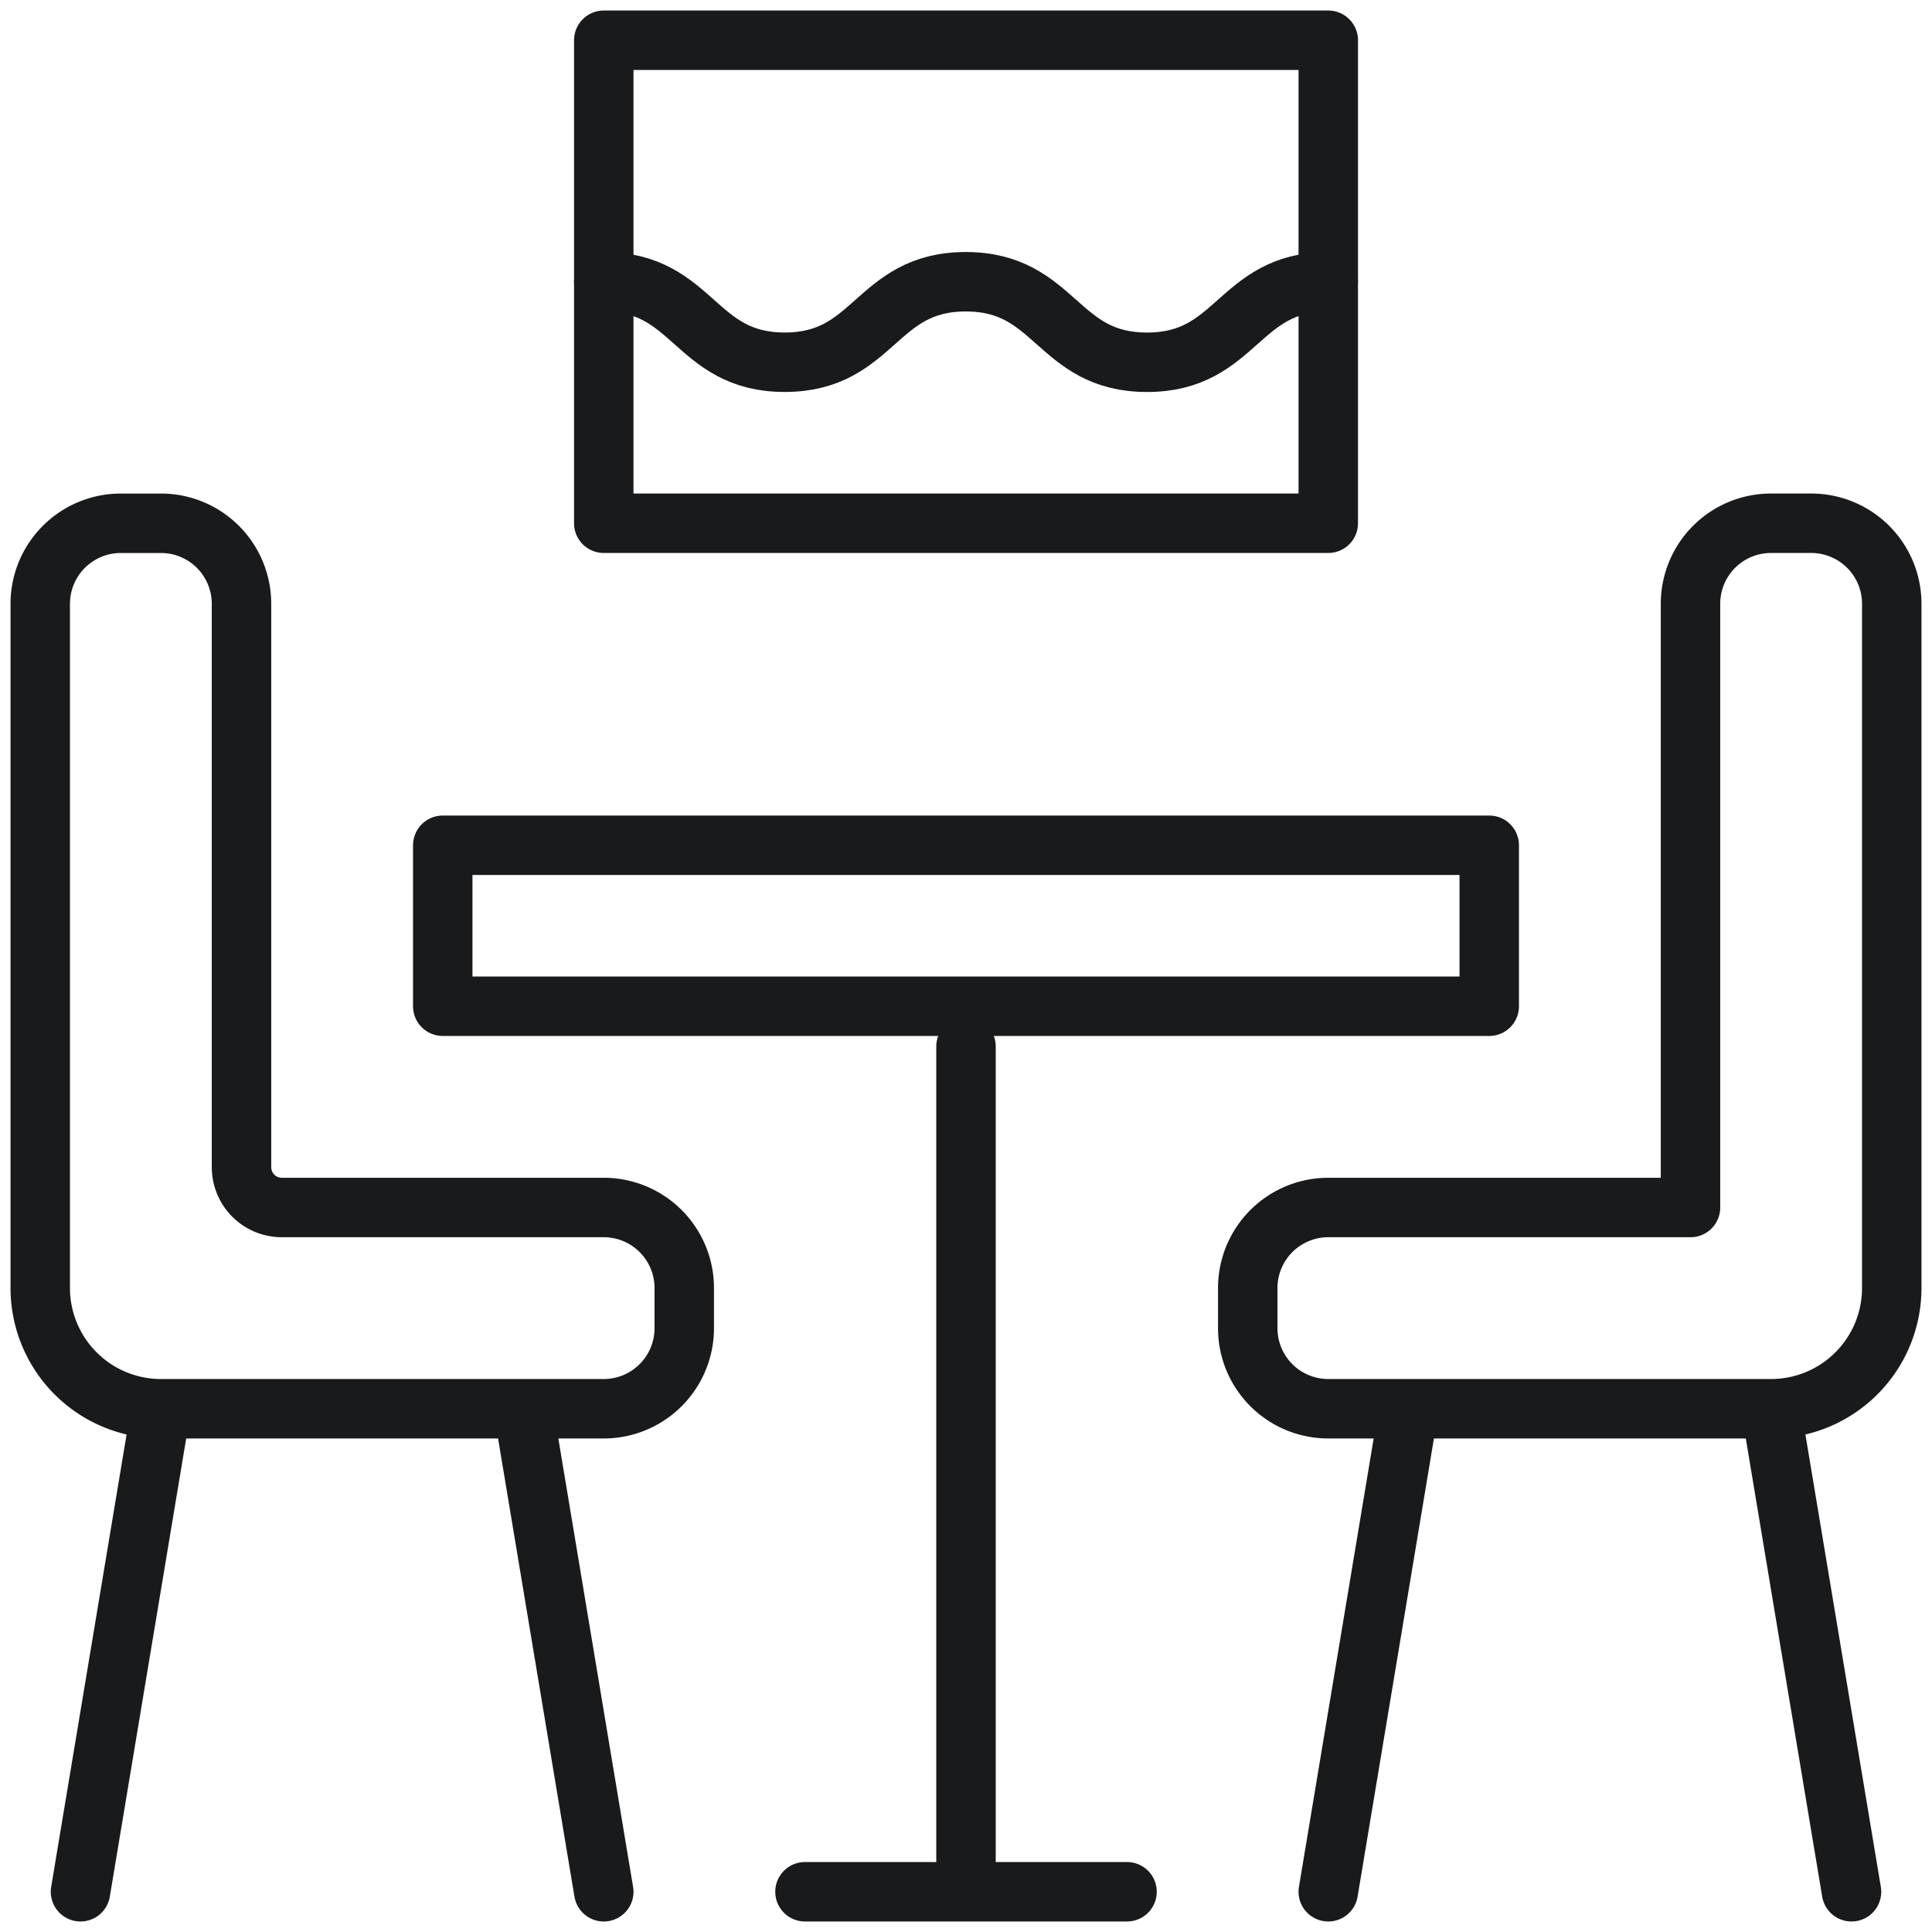
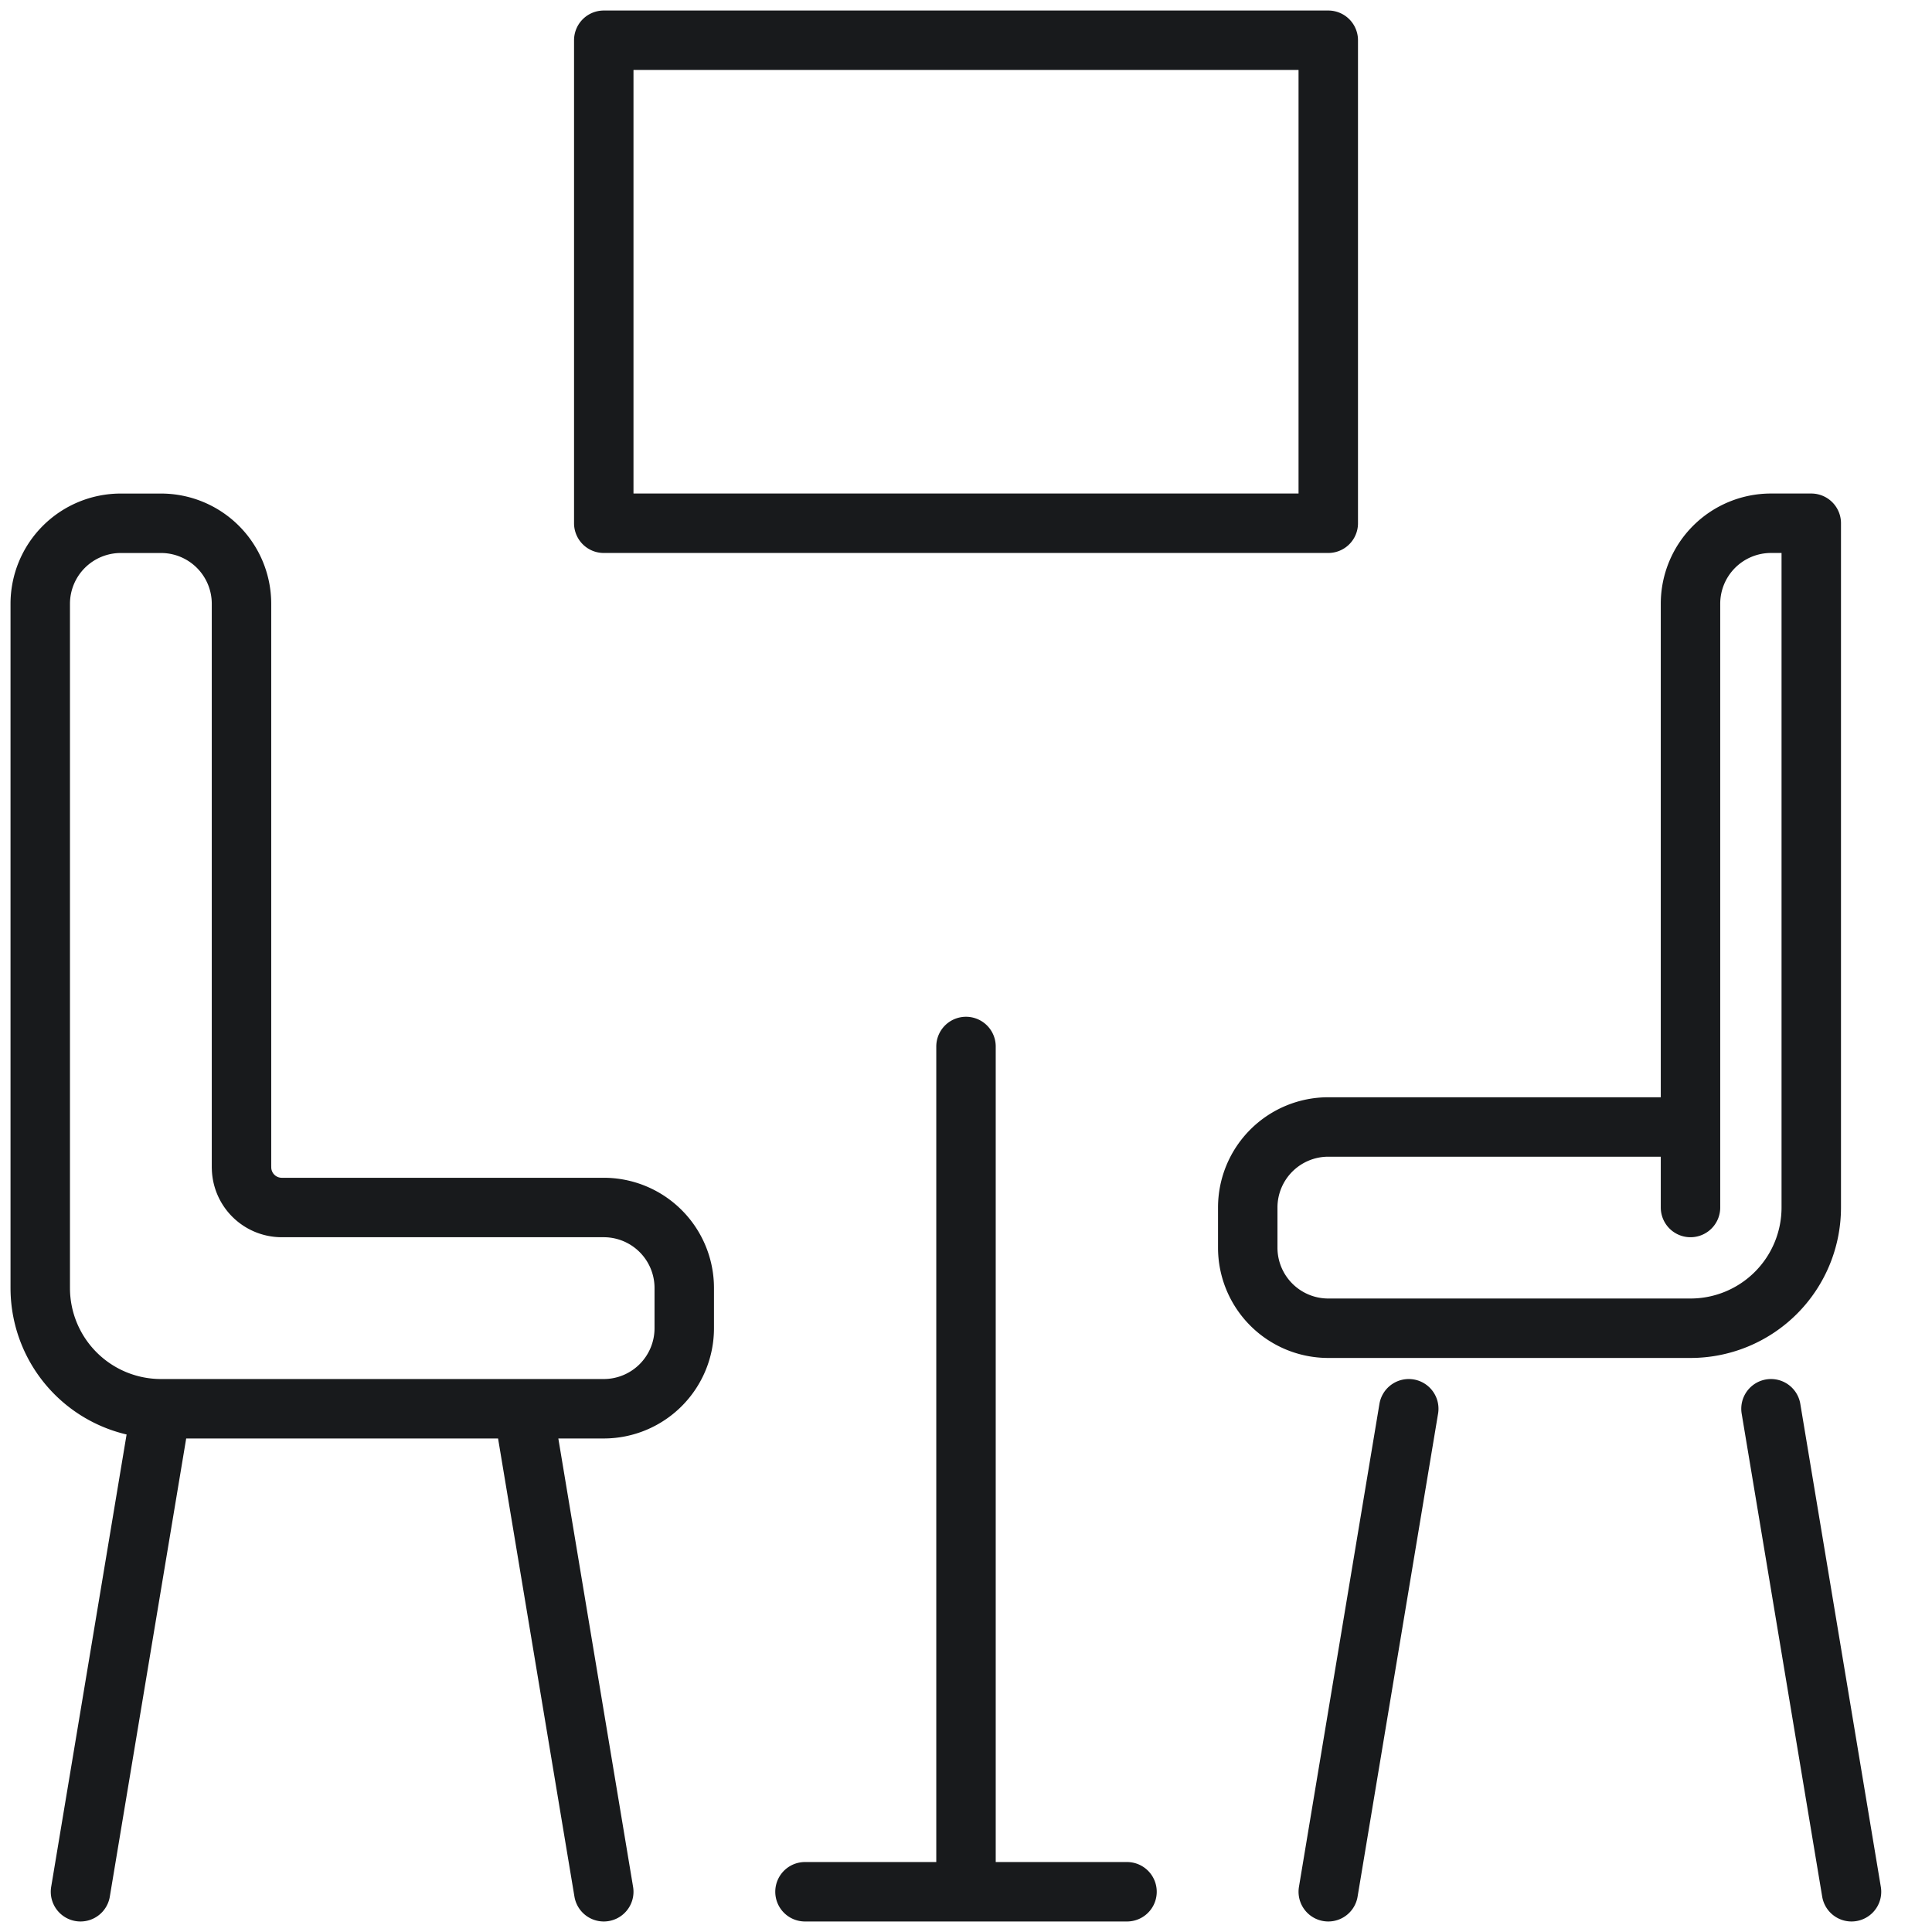
<svg xmlns="http://www.w3.org/2000/svg" width="65" height="65">
  <g stroke="#181A1C" stroke-width="2" fill="none" fill-rule="evenodd" stroke-linecap="round" stroke-linejoin="round">
-     <path d="M8.125 39.27V20.313a2.709 2.709 0 00-2.708-2.708H4.063a2.71 2.71 0 00-2.709 2.709v23.019a4.063 4.063 0 004.063 4.063h14.895a2.71 2.71 0 002.709-2.709v-1.354a2.709 2.709 0 00-2.709-2.708H9.48a1.354 1.354 0 01-1.354-1.354zm-2.708 8.126l-2.709 16.25m14.896-16.25l2.709 16.25m36.562-23.021V20.312a2.709 2.709 0 012.708-2.708h1.355a2.71 2.71 0 012.708 2.709v23.02a4.063 4.063 0 01-4.063 4.063H44.687a2.71 2.71 0 01-2.708-2.709v-1.354a2.71 2.71 0 012.709-2.708h12.187zm2.708 6.771l2.709 16.25m-14.896-16.25l-2.708 16.25M32.5 35.208v28.438m-5.417 0h10.834M20.313 17.604h24.375V1.354H20.313z" />
-     <path d="M14.896 33.854h35.208v-5.416H14.896zM20.313 9.48c3.044 0 3.044 2.707 6.088 2.707 3.045 0 3.045-2.708 6.092-2.708 3.048 0 3.048 2.709 6.097 2.709 3.05 0 3.05-2.709 6.097-2.709" />
+     <path d="M8.125 39.27V20.313a2.709 2.709 0 00-2.708-2.708H4.063a2.71 2.71 0 00-2.709 2.709v23.019a4.063 4.063 0 004.063 4.063h14.895a2.71 2.71 0 002.709-2.709v-1.354a2.709 2.709 0 00-2.709-2.708H9.48a1.354 1.354 0 01-1.354-1.354zm-2.708 8.126l-2.709 16.25m14.896-16.25l2.709 16.25m36.562-23.021V20.312a2.709 2.709 0 012.708-2.708h1.355v23.02a4.063 4.063 0 01-4.063 4.063H44.687a2.71 2.71 0 01-2.708-2.709v-1.354a2.71 2.71 0 012.709-2.708h12.187zm2.708 6.771l2.709 16.25m-14.896-16.25l-2.708 16.25M32.5 35.208v28.438m-5.417 0h10.834M20.313 17.604h24.375V1.354H20.313z" />
  </g>
</svg>